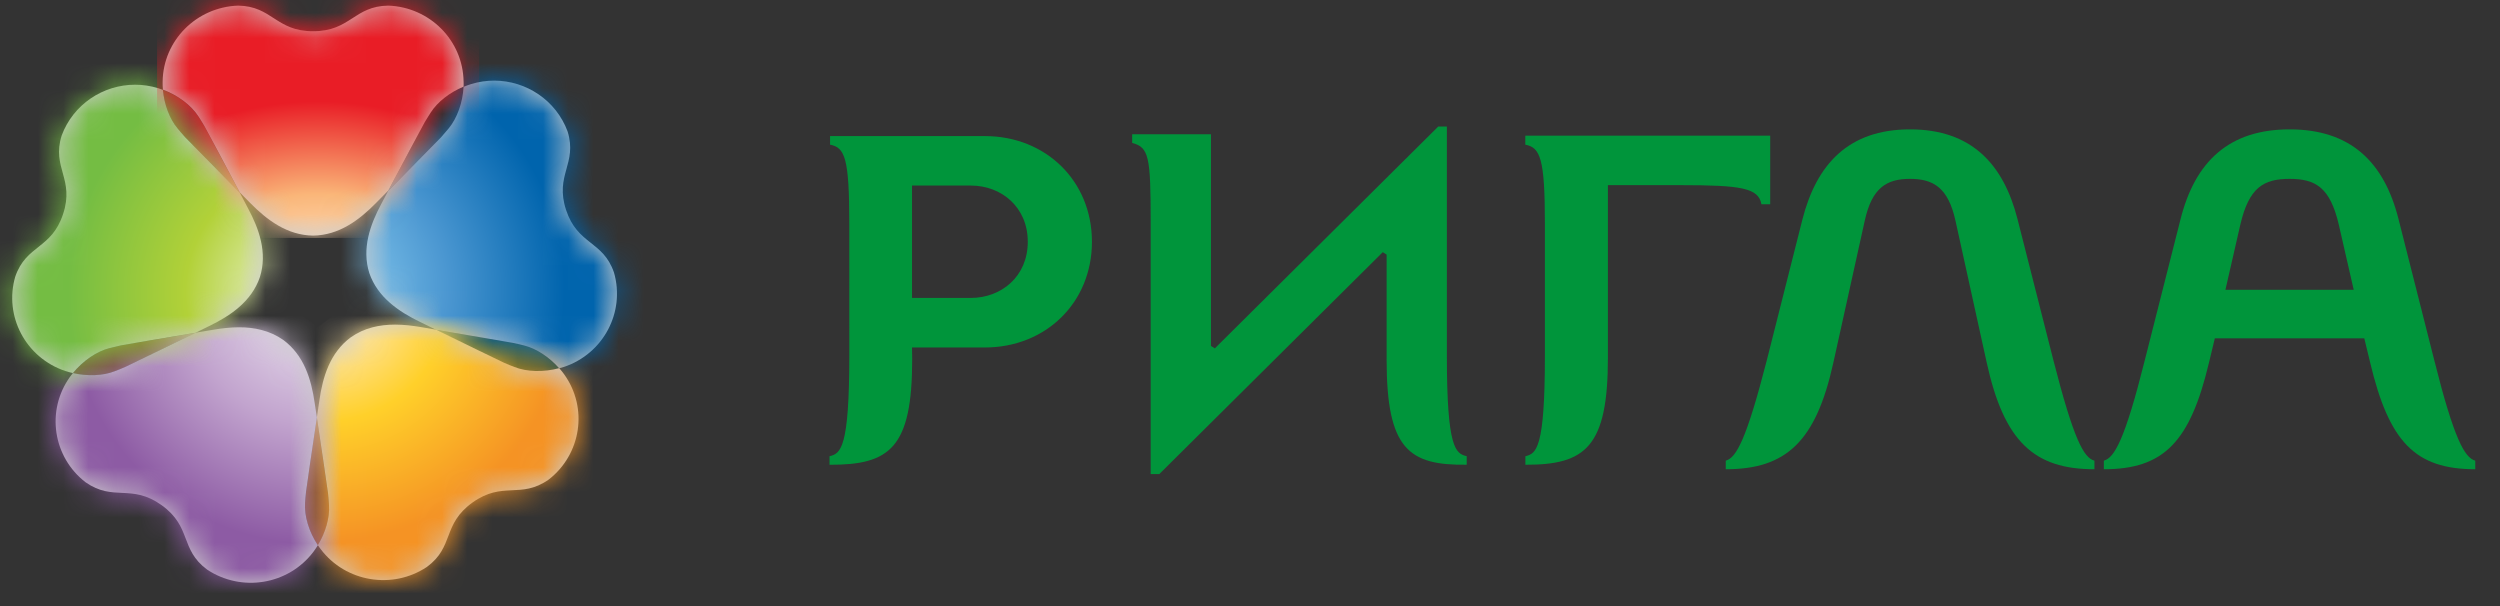
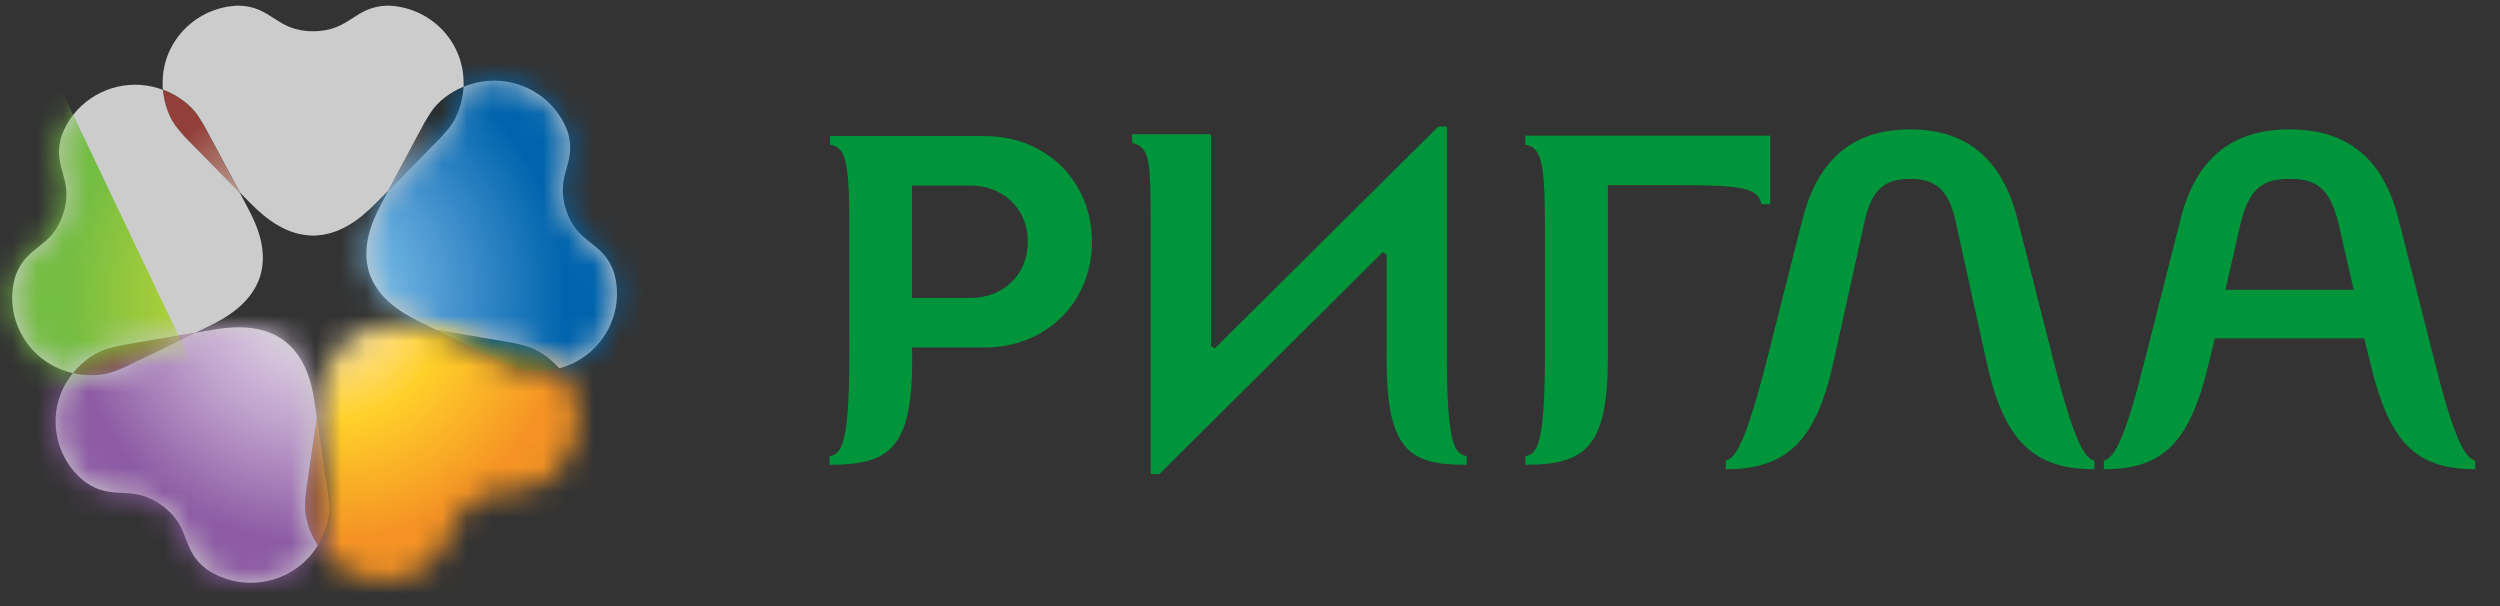
<svg xmlns="http://www.w3.org/2000/svg" width="99" height="24" viewBox="0 0 99 24" fill="none">
  <rect x="0" y="0" width="99" height="24" fill="#333333" stroke="none" />
  <path fill-rule="evenodd" clip-rule="evenodd" d="M78.674 14.36L77.437 8.741C77.147 7.423 76.555 7.083 75.637 7.083C74.721 7.083 74.131 7.423 73.844 8.741L72.601 14.36C71.913 17.488 70.729 18.582 68.34 18.582V18.242C68.759 18.131 69.162 17.394 69.966 14.265L71.377 8.686C71.932 6.516 73.192 5.123 75.637 5.123C78.084 5.123 79.345 6.516 79.896 8.686L81.314 14.265C82.116 17.394 82.514 18.131 82.939 18.242V18.582C80.549 18.582 79.361 17.488 78.674 14.36Z" fill="#00953B" />
  <path fill-rule="evenodd" clip-rule="evenodd" d="M38.446 7.348H36.116V11.798H38.446C39.651 11.798 40.7 10.951 40.7 9.574C40.7 8.197 39.651 7.348 38.446 7.348ZM36.123 14.222C36.123 17.745 35.238 18.412 32.849 18.405V18.067C33.286 17.962 33.633 17.768 33.633 14.088L33.632 8.856C33.632 6.275 33.462 5.84 32.871 5.729V5.389H39C41.409 5.389 43.241 7.162 43.241 9.574C43.241 11.987 41.409 13.76 39 13.76H36.116L36.123 14.222Z" fill="#00953B" />
  <path fill-rule="evenodd" clip-rule="evenodd" d="M93.859 14.36L93.626 13.398H87.707L87.476 14.36C86.73 17.488 85.699 18.582 83.312 18.582V18.242C83.733 18.131 84.151 17.394 84.934 14.265L86.348 8.686C86.922 6.405 88.261 5.123 90.669 5.123C93.074 5.123 94.411 6.405 94.984 8.686L96.397 14.265C97.181 17.394 97.603 18.131 98.021 18.242V18.582C95.633 18.582 94.604 17.488 93.859 14.36ZM92.616 8.895C92.272 7.423 91.698 7.083 90.669 7.083C89.634 7.083 89.062 7.423 88.717 8.895L88.127 11.475H93.207L92.616 8.895Z" fill="#00953B" />
  <path fill-rule="evenodd" clip-rule="evenodd" d="M45.567 8.788C45.567 6.207 45.499 5.834 44.834 5.66V5.318H47.954V13.7L48.108 13.795L56.953 5.012H57.296V14.086C57.296 17.767 57.644 17.961 58.082 18.065V18.403C55.792 18.431 54.91 17.794 54.91 14.242V10.082L54.757 9.986L45.91 18.772H45.567V8.788Z" fill="#00953B" />
  <path fill-rule="evenodd" clip-rule="evenodd" d="M60.402 5.373H70.1V8.089H69.753C69.639 7.445 68.952 7.332 66.584 7.332H63.673V14.174C63.673 17.698 62.79 18.411 60.405 18.404V18.067C60.839 17.962 61.178 17.768 61.178 14.088V8.856C61.178 6.275 60.994 5.84 60.402 5.729V5.373Z" fill="#00953B" />
  <path fill-rule="evenodd" clip-rule="evenodd" d="M7.037 5.096C7.089 5.159 7.214 5.308 7.335 5.442C7.411 5.52 8.782 6.91 9.495 7.63C9.01 6.717 8.155 5.104 8.1 5.014C8.01 4.857 7.906 4.697 7.859 4.624C7.576 4.18 7.044 3.783 6.452 3.562C6.505 4.144 6.715 4.714 7.037 5.096Z" fill="url(#paint0_radial_15049_3056)" />
  <path fill-rule="evenodd" clip-rule="evenodd" d="M4.792 13.68C4.616 13.718 4.431 13.768 4.344 13.785C3.829 13.914 3.286 14.291 2.887 14.777C3.465 14.911 4.082 14.886 4.544 14.704C4.623 14.674 4.802 14.605 4.967 14.532C5.072 14.487 6.832 13.625 7.742 13.18C6.718 13.352 4.898 13.656 4.792 13.68Z" fill="url(#paint1_radial_15049_3056)" />
  <path fill-rule="evenodd" clip-rule="evenodd" d="M12.121 19.468C12.098 19.648 12.088 19.837 12.08 19.921C12.045 20.446 12.236 21.075 12.587 21.6C12.893 21.098 13.06 20.513 13.028 20.023C13.02 19.934 13.011 19.748 12.991 19.569C12.982 19.458 12.695 17.539 12.547 16.543C12.397 17.561 12.128 19.363 12.121 19.468Z" fill="url(#paint2_radial_15049_3056)" />
  <path fill-rule="evenodd" clip-rule="evenodd" d="M17.058 4.455C17.014 4.528 16.91 4.687 16.818 4.844C16.764 4.936 15.85 6.657 15.377 7.548C16.108 6.811 17.395 5.509 17.468 5.432C17.586 5.298 17.709 5.149 17.762 5.085C18.105 4.679 18.323 4.06 18.358 3.435L18.357 3.434C17.807 3.663 17.325 4.038 17.058 4.455Z" fill="url(#paint3_radial_15049_3056)" />
  <path fill-rule="evenodd" clip-rule="evenodd" d="M17.267 13.062C18.197 13.519 19.849 14.326 19.948 14.368C20.112 14.44 20.294 14.512 20.373 14.541C20.868 14.738 21.534 14.75 22.142 14.586C21.756 14.144 21.244 13.806 20.761 13.684C20.68 13.664 20.493 13.615 20.315 13.58C20.205 13.556 18.268 13.23 17.267 13.062Z" fill="url(#paint4_radial_15049_3056)" />
  <path fill-rule="evenodd" clip-rule="evenodd" d="M18.649 3.332C18.55 3.362 18.452 3.401 18.358 3.438C18.323 4.064 18.105 4.683 17.765 5.09C17.708 5.153 17.585 5.302 17.468 5.436C17.394 5.513 16.107 6.815 15.376 7.552C15.21 7.869 15.096 8.08 15.096 8.08C14.658 8.902 14.32 9.842 14.625 10.814C14.956 11.774 15.788 12.338 16.634 12.749C16.634 12.749 16.892 12.876 17.267 13.06C18.268 13.227 20.204 13.554 20.314 13.578C20.493 13.613 20.68 13.661 20.761 13.682C21.244 13.804 21.755 14.141 22.143 14.584C22.206 14.567 22.269 14.551 22.33 14.531C23.902 14.003 24.763 12.353 24.314 10.794C23.877 9.523 22.876 9.709 22.415 8.312C21.959 6.917 22.877 6.486 22.475 5.202C22.018 3.973 20.839 3.193 19.569 3.193C19.264 3.193 18.954 3.238 18.649 3.332Z" fill="#CCCCCC" />
  <mask id="mask0_15049_3056" style="mask-type:alpha" maskUnits="userSpaceOnUse" x="14" y="3" width="11" height="12">
    <path fill-rule="evenodd" clip-rule="evenodd" d="M18.649 3.332C18.55 3.362 18.452 3.401 18.358 3.438C18.323 4.064 18.105 4.683 17.765 5.09C17.708 5.153 17.585 5.302 17.468 5.436C17.394 5.513 16.107 6.815 15.376 7.552C15.21 7.869 15.096 8.08 15.096 8.08C14.658 8.902 14.32 9.842 14.625 10.814C14.956 11.774 15.788 12.338 16.634 12.749C16.634 12.749 16.892 12.876 17.267 13.06C18.268 13.227 20.204 13.554 20.314 13.578C20.493 13.613 20.68 13.661 20.761 13.682C21.244 13.804 21.755 14.141 22.143 14.584C22.206 14.567 22.269 14.551 22.33 14.531C23.902 14.003 24.763 12.353 24.314 10.794C23.877 9.523 22.876 9.709 22.415 8.312C21.959 6.917 22.877 6.486 22.475 5.202C22.018 3.973 20.839 3.193 19.569 3.193C19.264 3.193 18.954 3.238 18.649 3.332Z" fill="white" />
  </mask>
  <g mask="url(#mask0_15049_3056)">
    <path d="M24.64 -0.814L29.307 13.588L15.553 18.058L10.886 3.655L24.64 -0.814Z" fill="url(#paint5_radial_15049_3056)" />
  </g>
-   <path fill-rule="evenodd" clip-rule="evenodd" d="M13.892 13.357C13.072 13.963 12.781 14.92 12.65 15.84C12.65 15.84 12.609 16.122 12.548 16.528C12.696 17.524 12.983 19.444 12.992 19.554C13.012 19.733 13.02 19.919 13.029 20.008C13.06 20.498 12.894 21.083 12.587 21.586C12.622 21.64 12.658 21.694 12.698 21.744C13.687 23.055 15.545 23.356 16.904 22.451C17.997 21.648 17.505 20.764 18.709 19.901C19.912 19.039 20.61 19.772 21.723 18.994C23.014 17.997 23.3 16.16 22.34 14.822C22.282 14.739 22.213 14.657 22.145 14.579C21.535 14.743 20.869 14.731 20.374 14.534C20.295 14.505 20.113 14.433 19.951 14.361C19.852 14.319 18.197 13.511 17.268 13.055C16.911 12.995 16.674 12.954 16.674 12.954C16.336 12.896 15.989 12.855 15.644 12.855C15.034 12.855 14.43 12.98 13.892 13.357Z" fill="#CCCCCC" />
  <mask id="mask1_15049_3056" style="mask-type:alpha" maskUnits="userSpaceOnUse" x="12" y="12" width="11" height="11">
    <path fill-rule="evenodd" clip-rule="evenodd" d="M13.892 13.357C13.072 13.963 12.781 14.92 12.65 15.84C12.65 15.84 12.609 16.122 12.548 16.528C12.696 17.524 12.983 19.444 12.992 19.554C13.012 19.733 13.02 19.919 13.029 20.008C13.06 20.498 12.894 21.083 12.587 21.586C12.622 21.64 12.658 21.694 12.698 21.744C13.687 23.055 15.545 23.356 16.904 22.451C17.997 21.648 17.505 20.764 18.709 19.901C19.912 19.039 20.61 19.772 21.723 18.994C23.014 17.997 23.3 16.16 22.34 14.822C22.282 14.739 22.213 14.657 22.145 14.579C21.535 14.743 20.869 14.731 20.374 14.534C20.295 14.505 20.113 14.433 19.951 14.361C19.852 14.319 18.197 13.511 17.268 13.055C16.911 12.995 16.674 12.954 16.674 12.954C16.336 12.896 15.989 12.855 15.644 12.855C15.034 12.855 14.43 12.98 13.892 13.357Z" fill="white" />
  </mask>
  <g mask="url(#mask1_15049_3056)">
    <path d="M29.557 20.34L16.612 29.714L7.215 16.864L20.16 7.428L29.557 20.34Z" fill="url(#paint6_radial_15049_3056)" />
  </g>
  <path fill-rule="evenodd" clip-rule="evenodd" d="M8.439 13.059C8.439 13.059 8.156 13.105 7.743 13.175C6.833 13.62 5.073 14.483 4.968 14.527C4.803 14.601 4.624 14.67 4.545 14.7C4.083 14.882 3.468 14.907 2.888 14.772C2.847 14.823 2.808 14.875 2.769 14.926C1.814 16.264 2.096 18.101 3.39 19.098C4.499 19.875 5.197 19.144 6.4 20.004C7.603 20.867 7.115 21.753 8.204 22.557C9.569 23.462 11.421 23.162 12.413 21.848C12.476 21.763 12.532 21.68 12.587 21.591C12.236 21.066 12.046 20.437 12.08 19.912C12.088 19.828 12.098 19.639 12.121 19.459C12.129 19.354 12.397 17.552 12.548 16.534C12.496 16.181 12.459 15.945 12.459 15.945C12.326 15.023 12.039 14.066 11.215 13.46C10.68 13.086 10.075 12.961 9.468 12.961C9.122 12.961 8.775 13.001 8.439 13.059Z" fill="#CCCCCC" />
  <mask id="mask2_15049_3056" style="mask-type:alpha" maskUnits="userSpaceOnUse" x="2" y="12" width="11" height="12">
    <path fill-rule="evenodd" clip-rule="evenodd" d="M8.439 13.059C8.439 13.059 8.156 13.105 7.743 13.175C6.833 13.62 5.073 14.483 4.968 14.527C4.803 14.601 4.624 14.67 4.545 14.7C4.083 14.882 3.468 14.907 2.888 14.772C2.847 14.823 2.808 14.875 2.769 14.926C1.814 16.264 2.096 18.101 3.39 19.098C4.499 19.875 5.197 19.144 6.4 20.004C7.603 20.867 7.115 21.753 8.204 22.557C9.569 23.462 11.421 23.162 12.413 21.848C12.476 21.763 12.532 21.68 12.587 21.591C12.236 21.066 12.046 20.437 12.08 19.912C12.088 19.828 12.098 19.639 12.121 19.459C12.129 19.354 12.397 17.552 12.548 16.534C12.496 16.181 12.459 15.945 12.459 15.945C12.326 15.023 12.039 14.066 11.215 13.46C10.68 13.086 10.075 12.961 9.468 12.961C9.122 12.961 8.775 13.001 8.439 13.059Z" fill="white" />
  </mask>
  <g mask="url(#mask2_15049_3056)">
    <path d="M8.647 29.841L-4.298 20.467L5.1 7.555L18.107 16.929L8.647 29.841Z" fill="url(#paint7_radial_15049_3056)" />
  </g>
  <path fill-rule="evenodd" clip-rule="evenodd" d="M2.443 5.365C2.038 6.648 2.961 7.079 2.499 8.474C2.042 9.87 1.041 9.686 0.604 10.956C0.15 12.516 1.015 14.164 2.587 14.692C2.684 14.723 2.786 14.753 2.887 14.774C3.286 14.288 3.83 13.912 4.346 13.782C4.432 13.765 4.616 13.715 4.792 13.677C4.898 13.653 6.718 13.348 7.743 13.177C8.069 13.018 8.285 12.911 8.285 12.911C9.13 12.501 9.962 11.936 10.292 10.973C10.596 10.006 10.261 9.065 9.819 8.244C9.819 8.244 9.687 7.989 9.495 7.627C8.783 6.907 7.411 5.517 7.335 5.438C7.214 5.305 7.089 5.155 7.037 5.092C6.714 4.711 6.505 4.141 6.452 3.559C6.394 3.535 6.332 3.515 6.272 3.495C5.965 3.4 5.654 3.355 5.349 3.355C4.079 3.355 2.899 4.137 2.443 5.365Z" fill="#CCCCCC" />
  <mask id="mask3_15049_3056" style="mask-type:alpha" maskUnits="userSpaceOnUse" x="0" y="3" width="11" height="12">
    <path fill-rule="evenodd" clip-rule="evenodd" d="M2.443 5.365C2.038 6.648 2.961 7.079 2.499 8.474C2.042 9.87 1.041 9.686 0.604 10.956C0.15 12.516 1.015 14.164 2.587 14.692C2.684 14.723 2.786 14.753 2.887 14.774C3.286 14.288 3.83 13.912 4.346 13.782C4.432 13.765 4.616 13.715 4.792 13.677C4.898 13.653 6.718 13.348 7.743 13.177C8.069 13.018 8.285 12.911 8.285 12.911C9.13 12.501 9.962 11.936 10.292 10.973C10.596 10.006 10.261 9.065 9.819 8.244C9.819 8.244 9.687 7.989 9.495 7.627C8.783 6.907 7.411 5.517 7.335 5.438C7.214 5.305 7.089 5.155 7.037 5.092C6.714 4.711 6.505 4.141 6.452 3.559C6.394 3.535 6.332 3.515 6.272 3.495C5.965 3.4 5.654 3.355 5.349 3.355C4.079 3.355 2.899 4.137 2.443 5.365Z" fill="white" />
  </mask>
  <g mask="url(#mask3_15049_3056)">
-     <path d="M-4.298 13.836L0.432 -0.629L14.186 3.841L9.456 18.305L-4.298 13.836Z" fill="url(#paint8_radial_15049_3056)" />
+     <path d="M-4.298 13.836L0.432 -0.629L9.456 18.305L-4.298 13.836Z" fill="url(#paint8_radial_15049_3056)" />
  </g>
  <path fill-rule="evenodd" clip-rule="evenodd" d="M12.398 1.237C10.917 1.237 10.784 0.241 9.426 0.223C7.785 0.281 6.459 1.6 6.44 3.239C6.437 3.343 6.442 3.446 6.451 3.549C7.043 3.77 7.575 4.167 7.858 4.611C7.905 4.684 8.009 4.844 8.099 5.001C8.155 5.091 9.01 6.705 9.494 7.617C9.745 7.871 9.913 8.043 9.913 8.043C10.571 8.71 11.372 9.316 12.398 9.33C13.429 9.316 14.228 8.71 14.885 8.043C14.885 8.043 15.09 7.839 15.376 7.545C15.85 6.654 16.763 4.933 16.817 4.841C16.909 4.684 17.014 4.525 17.058 4.452C17.324 4.035 17.806 3.66 18.357 3.431C18.358 3.367 18.363 3.302 18.358 3.239C18.337 1.6 17.016 0.281 15.376 0.223C14.015 0.241 13.884 1.237 12.398 1.237Z" fill="#CCCCCC" />
  <mask id="mask4_15049_3056" style="mask-type:alpha" maskUnits="userSpaceOnUse" x="6" y="0" width="13" height="10">
-     <path fill-rule="evenodd" clip-rule="evenodd" d="M12.398 1.237C10.917 1.237 10.784 0.241 9.426 0.223C7.785 0.281 6.459 1.6 6.44 3.239C6.437 3.343 6.442 3.446 6.451 3.549C7.043 3.77 7.575 4.167 7.858 4.611C7.905 4.684 8.009 4.844 8.099 5.001C8.155 5.091 9.01 6.705 9.494 7.617C9.745 7.871 9.913 8.043 9.913 8.043C10.571 8.71 11.372 9.316 12.398 9.33C13.429 9.316 14.228 8.71 14.885 8.043C14.885 8.043 15.09 7.839 15.376 7.545C15.85 6.654 16.763 4.933 16.817 4.841C16.909 4.684 17.014 4.525 17.058 4.452C17.324 4.035 17.806 3.66 18.357 3.431C18.358 3.367 18.363 3.302 18.358 3.239C18.337 1.6 17.016 0.281 15.376 0.223C14.015 0.241 13.884 1.237 12.398 1.237Z" fill="white" />
-   </mask>
+     </mask>
  <g mask="url(#mask4_15049_3056)">
    <path d="M6.219 -0.447H18.977V9.423H6.219V-0.447Z" fill="url(#paint9_radial_15049_3056)" />
  </g>
  <defs>
    <radialGradient id="paint0_radial_15049_3056" cx="0" cy="0" r="1" gradientUnits="userSpaceOnUse" gradientTransform="translate(10.317 9.752) rotate(-75.227) scale(6.118 4.811)">
      <stop stop-color="#F4ECE0" />
      <stop offset="0.511" stop-color="#B48C80" />
      <stop offset="1" stop-color="#933F39" />
    </radialGradient>
    <radialGradient id="paint1_radial_15049_3056" cx="0" cy="0" r="1" gradientUnits="userSpaceOnUse" gradientTransform="translate(10.6 13.447) rotate(-165.623) scale(5.649 2.842)">
      <stop stop-color="#F4EDEB" />
      <stop offset="0.511" stop-color="#B49B9E" />
      <stop offset="1" stop-color="#785830" />
    </radialGradient>
    <radialGradient id="paint2_radial_15049_3056" cx="0" cy="0" r="1" gradientUnits="userSpaceOnUse" gradientTransform="translate(12.582 12.967) rotate(104.994) scale(4.572 2.425)">
      <stop stop-color="#EFEBE0" />
      <stop offset="0.511" stop-color="#AE9954" />
      <stop offset="1" stop-color="#91592F" />
    </radialGradient>
    <radialGradient id="paint3_radial_15049_3056" cx="0" cy="0" r="1" gradientUnits="userSpaceOnUse" gradientTransform="translate(14.636 9.655) rotate(75.67) scale(6.179 4.726)">
      <stop stop-color="#E2DDDB" />
      <stop offset="0.511" stop-color="#9D8F8C" />
      <stop offset="1" stop-color="#2B2E2E" />
    </radialGradient>
    <radialGradient id="paint4_radial_15049_3056" cx="0" cy="0" r="1" gradientUnits="userSpaceOnUse" gradientTransform="translate(13.987 12.983) rotate(53.157) scale(3.838 7.784)">
      <stop stop-color="#B4C9B6" />
      <stop offset="0.511" stop-color="#889281" />
      <stop offset="1" stop-color="#194936" />
    </radialGradient>
    <radialGradient id="paint5_radial_15049_3056" cx="0" cy="0" r="1" gradientUnits="userSpaceOnUse" gradientTransform="translate(12.838 11.356) rotate(71.96) scale(9.688 9.501)">
      <stop stop-color="#8FD0F1" />
      <stop offset="0.511" stop-color="#4B97D1" />
      <stop offset="1" stop-color="#0064AD" />
    </radialGradient>
    <radialGradient id="paint6_radial_15049_3056" cx="0" cy="0" r="1" gradientUnits="userSpaceOnUse" gradientTransform="translate(12.842 11.751) rotate(144.066) scale(9.702 9.694)">
      <stop stop-color="#FFF0E2" />
      <stop offset="0.511" stop-color="#FFD02A" />
      <stop offset="1" stop-color="#F59324" />
    </radialGradient>
    <radialGradient id="paint7_radial_15049_3056" cx="0" cy="0" r="1" gradientUnits="userSpaceOnUse" gradientTransform="translate(12.435 11.856) rotate(-144.066) scale(9.702 9.686)">
      <stop stop-color="#EDE6F1" />
      <stop offset="0.511" stop-color="#C2A4CE" />
      <stop offset="1" stop-color="#8D5BA4" />
    </radialGradient>
    <radialGradient id="paint8_radial_15049_3056" cx="0" cy="0" r="1" gradientUnits="userSpaceOnUse" gradientTransform="translate(12.207 11.543) rotate(-71.96) scale(9.687 9.501)">
      <stop stop-color="#F6F8E8" />
      <stop offset="0.511" stop-color="#B2D138" />
      <stop offset="1" stop-color="#74BD43" />
    </radialGradient>
    <radialGradient id="paint9_radial_15049_3056" cx="0" cy="0" r="1" gradientUnits="userSpaceOnUse" gradientTransform="translate(12.584 11.528) scale(9.711 7.513)">
      <stop stop-color="#FFF5E5" />
      <stop offset="0.511" stop-color="#FAB678" />
      <stop offset="1" stop-color="#E91D26" />
    </radialGradient>
  </defs>
</svg>